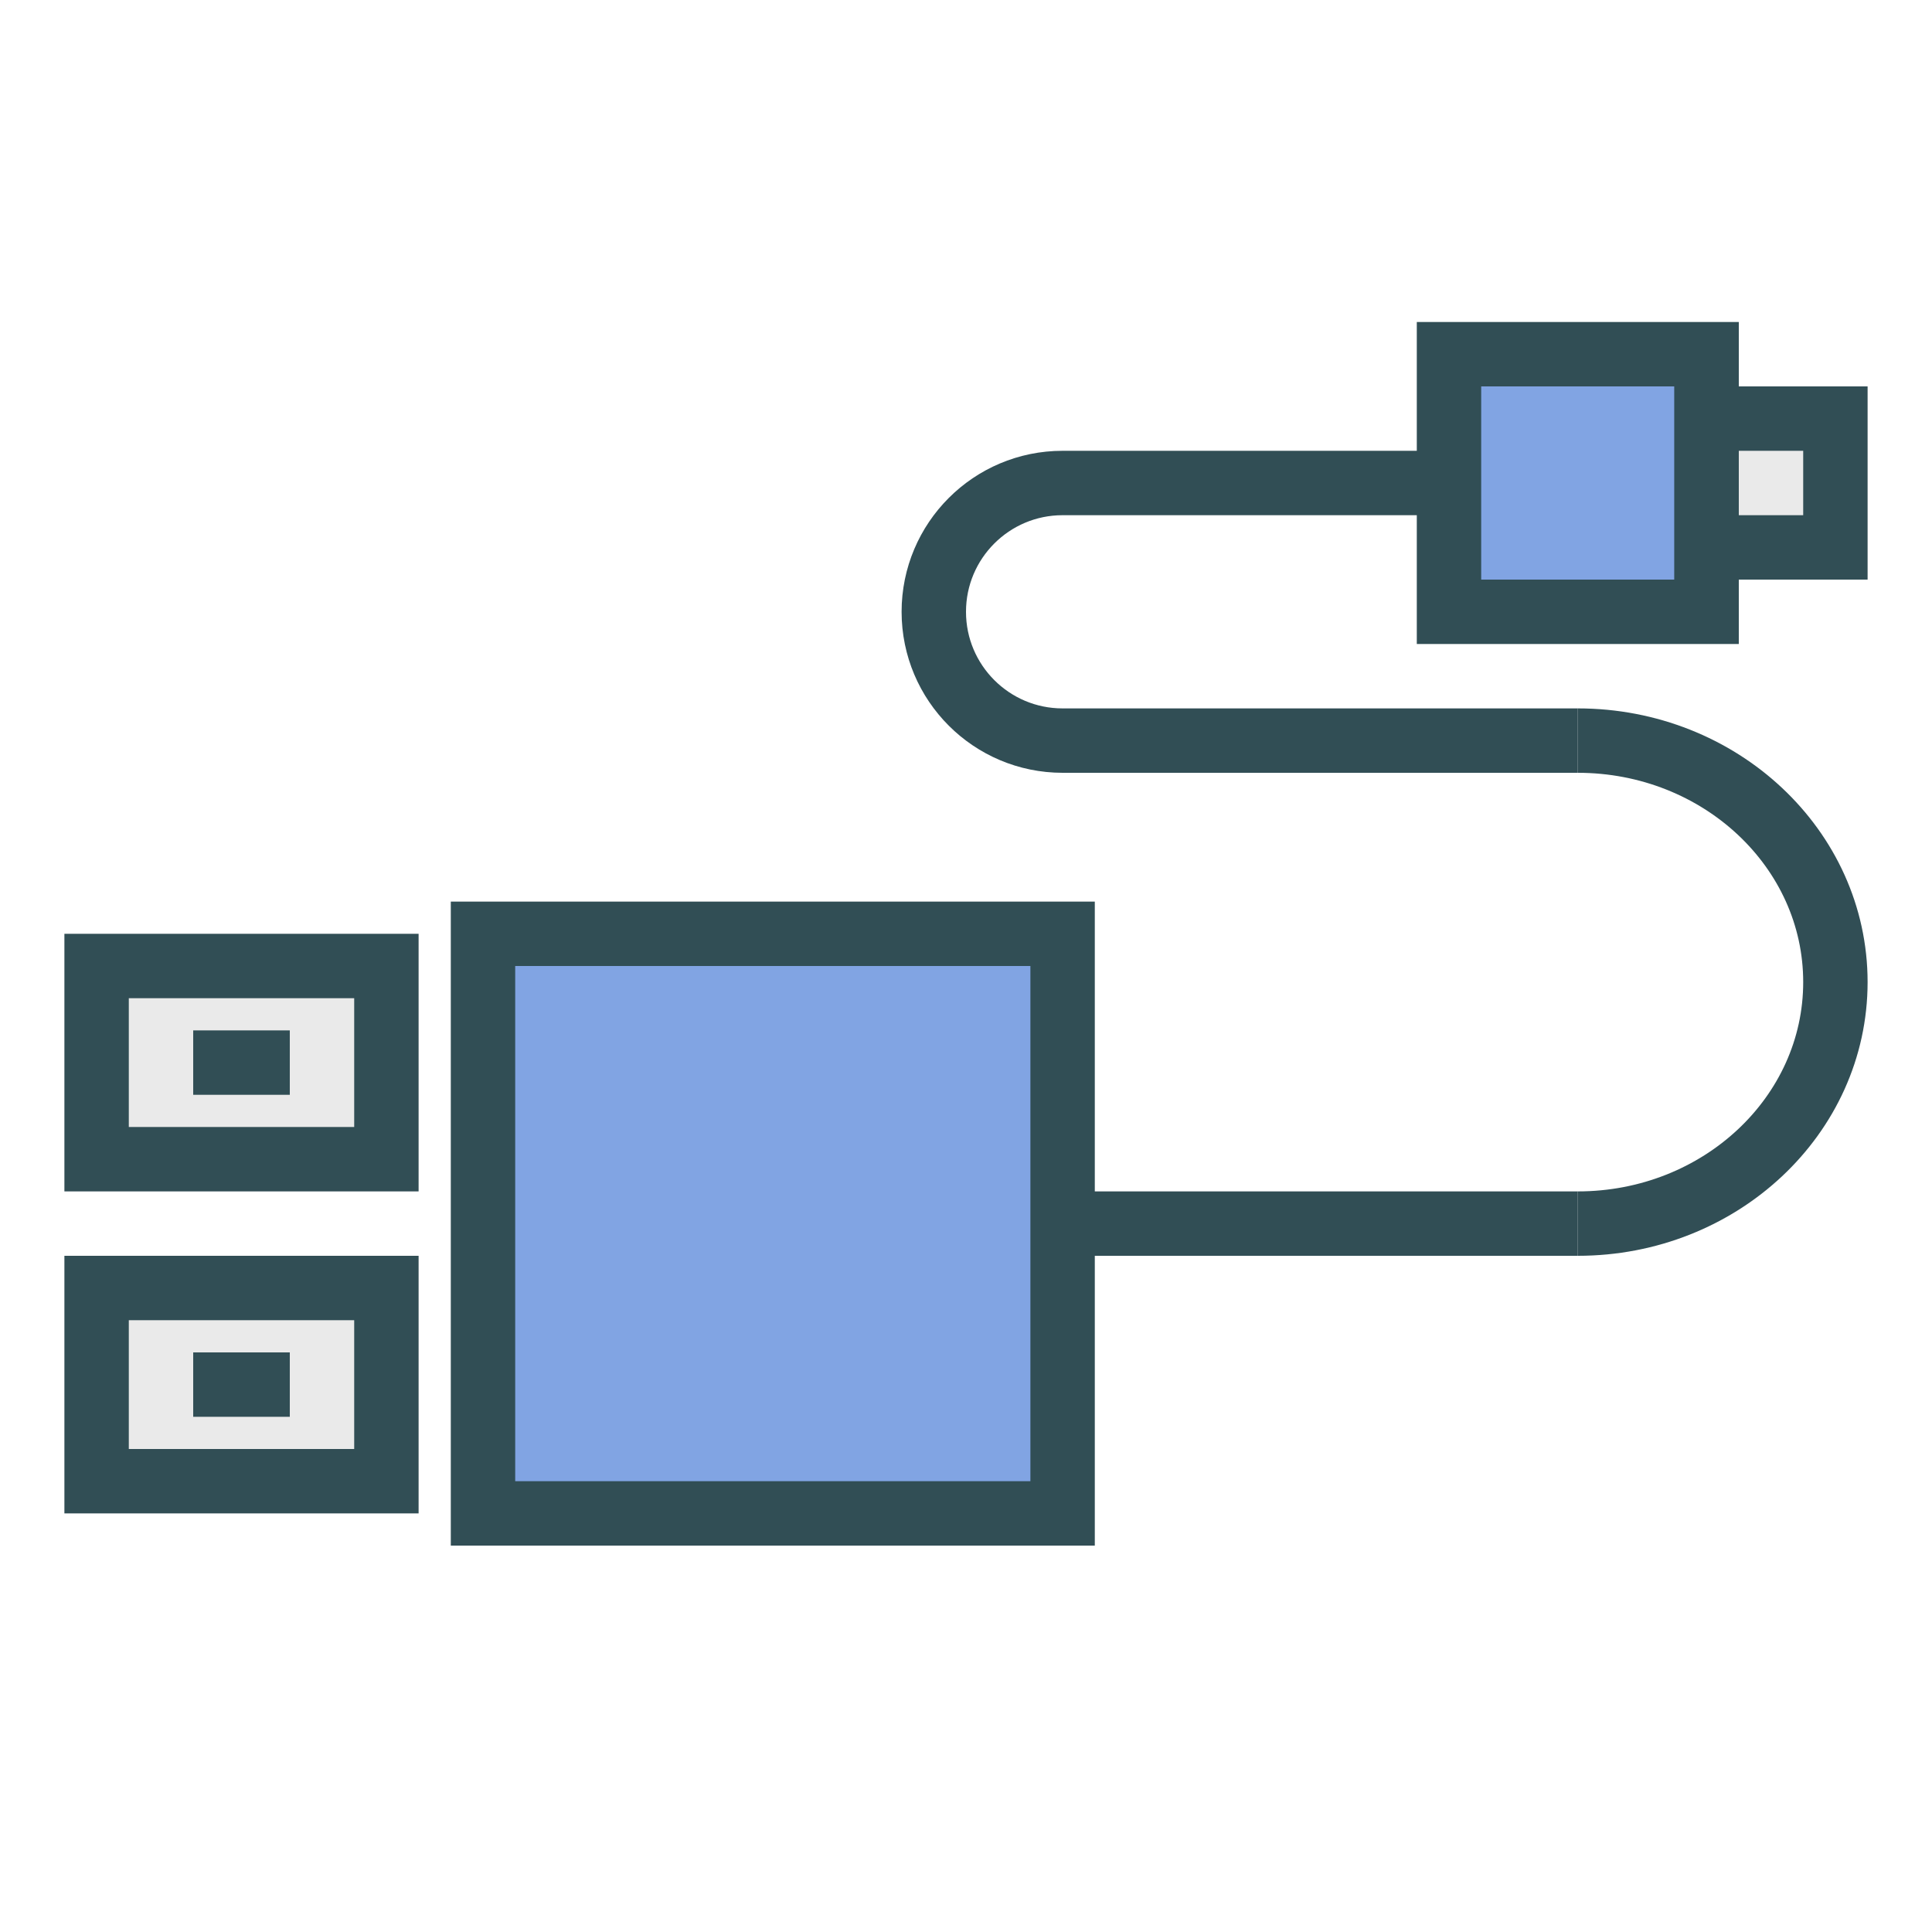
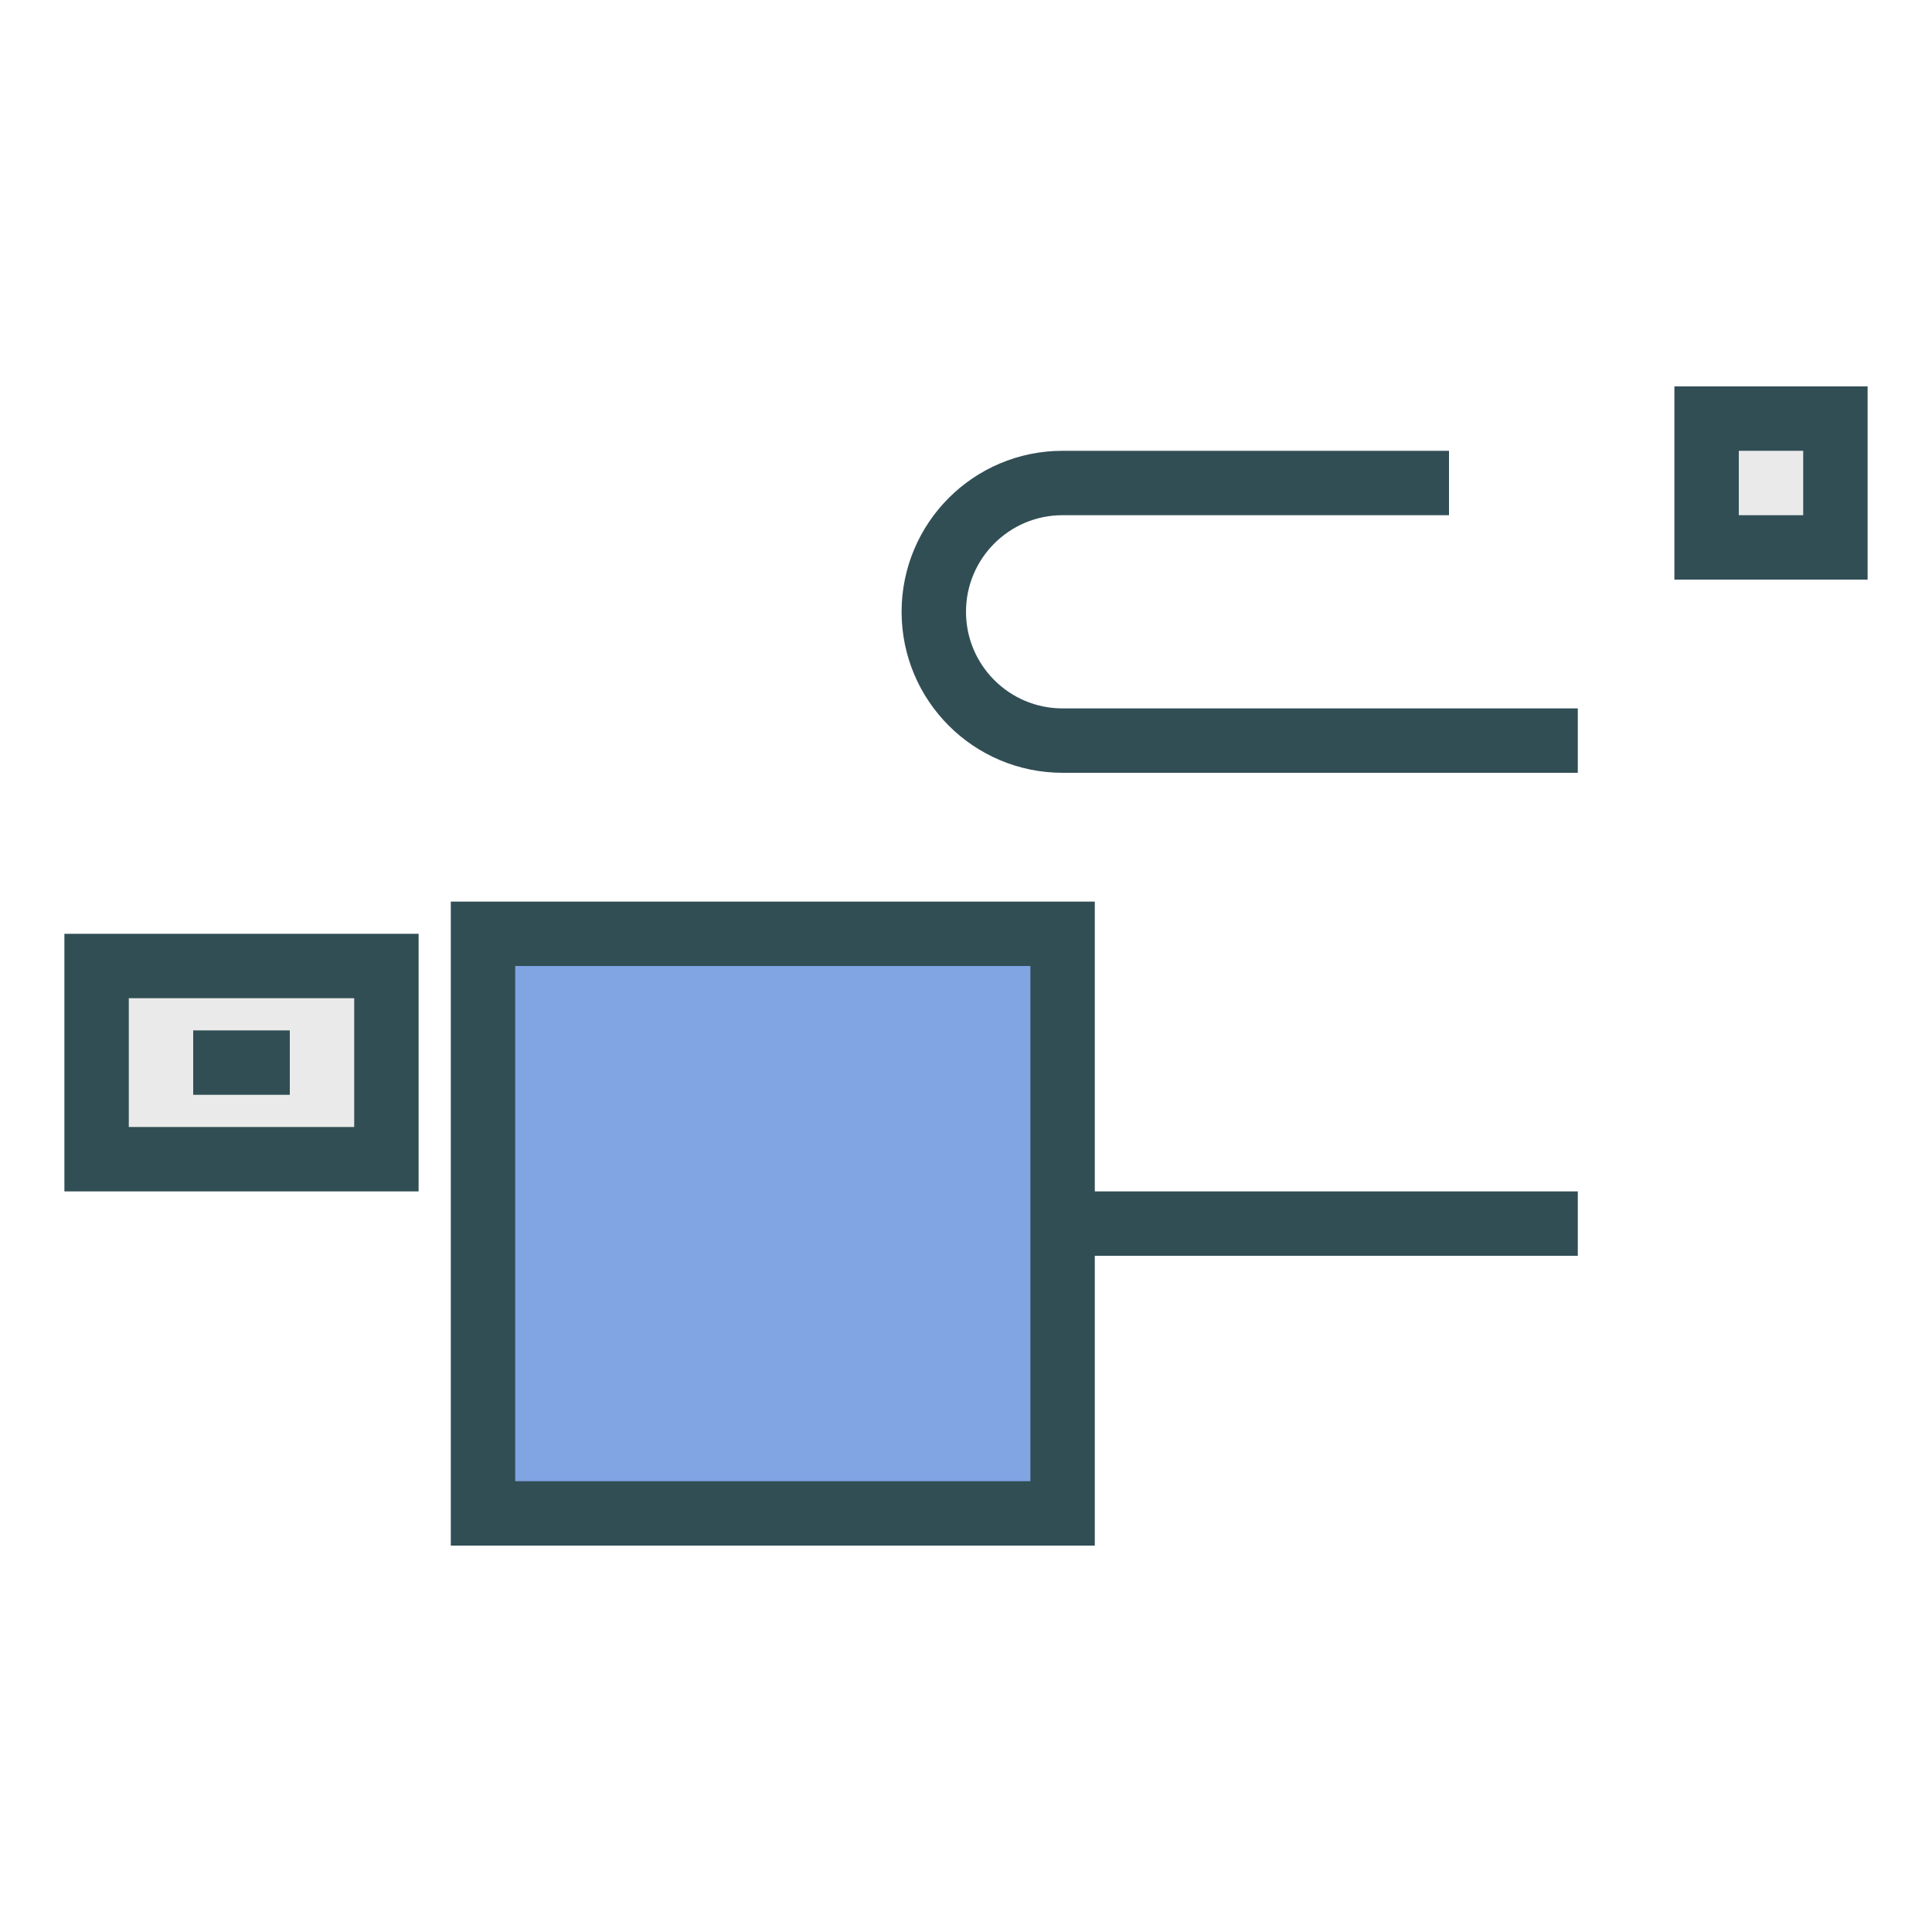
<svg xmlns="http://www.w3.org/2000/svg" xmlns:ns1="http://www.bohemiancoding.com/sketch/ns" width="800px" height="800px" viewBox="0 0 60 60" version="1.1">
  <title>USBcable</title>
  <desc>Created with Sketch.</desc>
  <defs>

</defs>
  <g id="colored" stroke="none" stroke-width="1" fill="none" fill-rule="evenodd" ns1:type="MSPage">
    <g id="Tech_sliced" ns1:type="MSLayerGroup" transform="translate(-240, -120)">

</g>
    <g id="Tech" ns1:type="MSLayerGroup" transform="translate(-238, -113)" stroke="#314E55" stroke-width="2">
      <g id="USBcable" transform="translate(241, 123)" ns1:type="MSShapeGroup">
        <rect id="Rectangle-523" fill="#81A4E3" x="12" y="19" width="18" height="18">

</rect>
-         <rect id="Rectangle-523" fill="#81A4E3" transform="translate(46, 5) rotate(-180) translate(-46, -5) " x="42" y="1" width="8" height="8">
- 
- </rect>
        <rect id="Rectangle-524" fill="#EAEAEA" x="0" y="20" width="9" height="6">

</rect>
-         <rect id="Rectangle-525" fill="#EAEAEA" x="0" y="30" width="9" height="6">
- 
- </rect>
        <path d="M5,23 L4,23" id="Line" stroke-linecap="square">
- 
- </path>
-         <path d="M5,33 L4,33" id="Line" stroke-linecap="square">
- 
- </path>
-         <path d="M46,28 C50.418,28 54,24.642 54,20.5 C54,16.358 50.418,13 46,13" id="Oval-533">

</path>
        <path d="M26,13 C28.209,13 30,11.209 30,9 C30,6.791 28.209,5 26,5" id="Oval-533" transform="translate(28, 9) rotate(-180) translate(-28, -9) ">

</path>
        <path d="M30.5,28 L45,28" id="Line" stroke-linecap="square">

</path>
        <path d="M31,13 L45,13" id="Line" stroke-linecap="square">

</path>
        <path d="M31,5 L41,5" id="Line" stroke-linecap="square">

</path>
        <rect id="Rectangle-527" fill="#EAEAEA" x="50" y="3" width="4" height="4">

</rect>
      </g>
    </g>
  </g>
</svg>